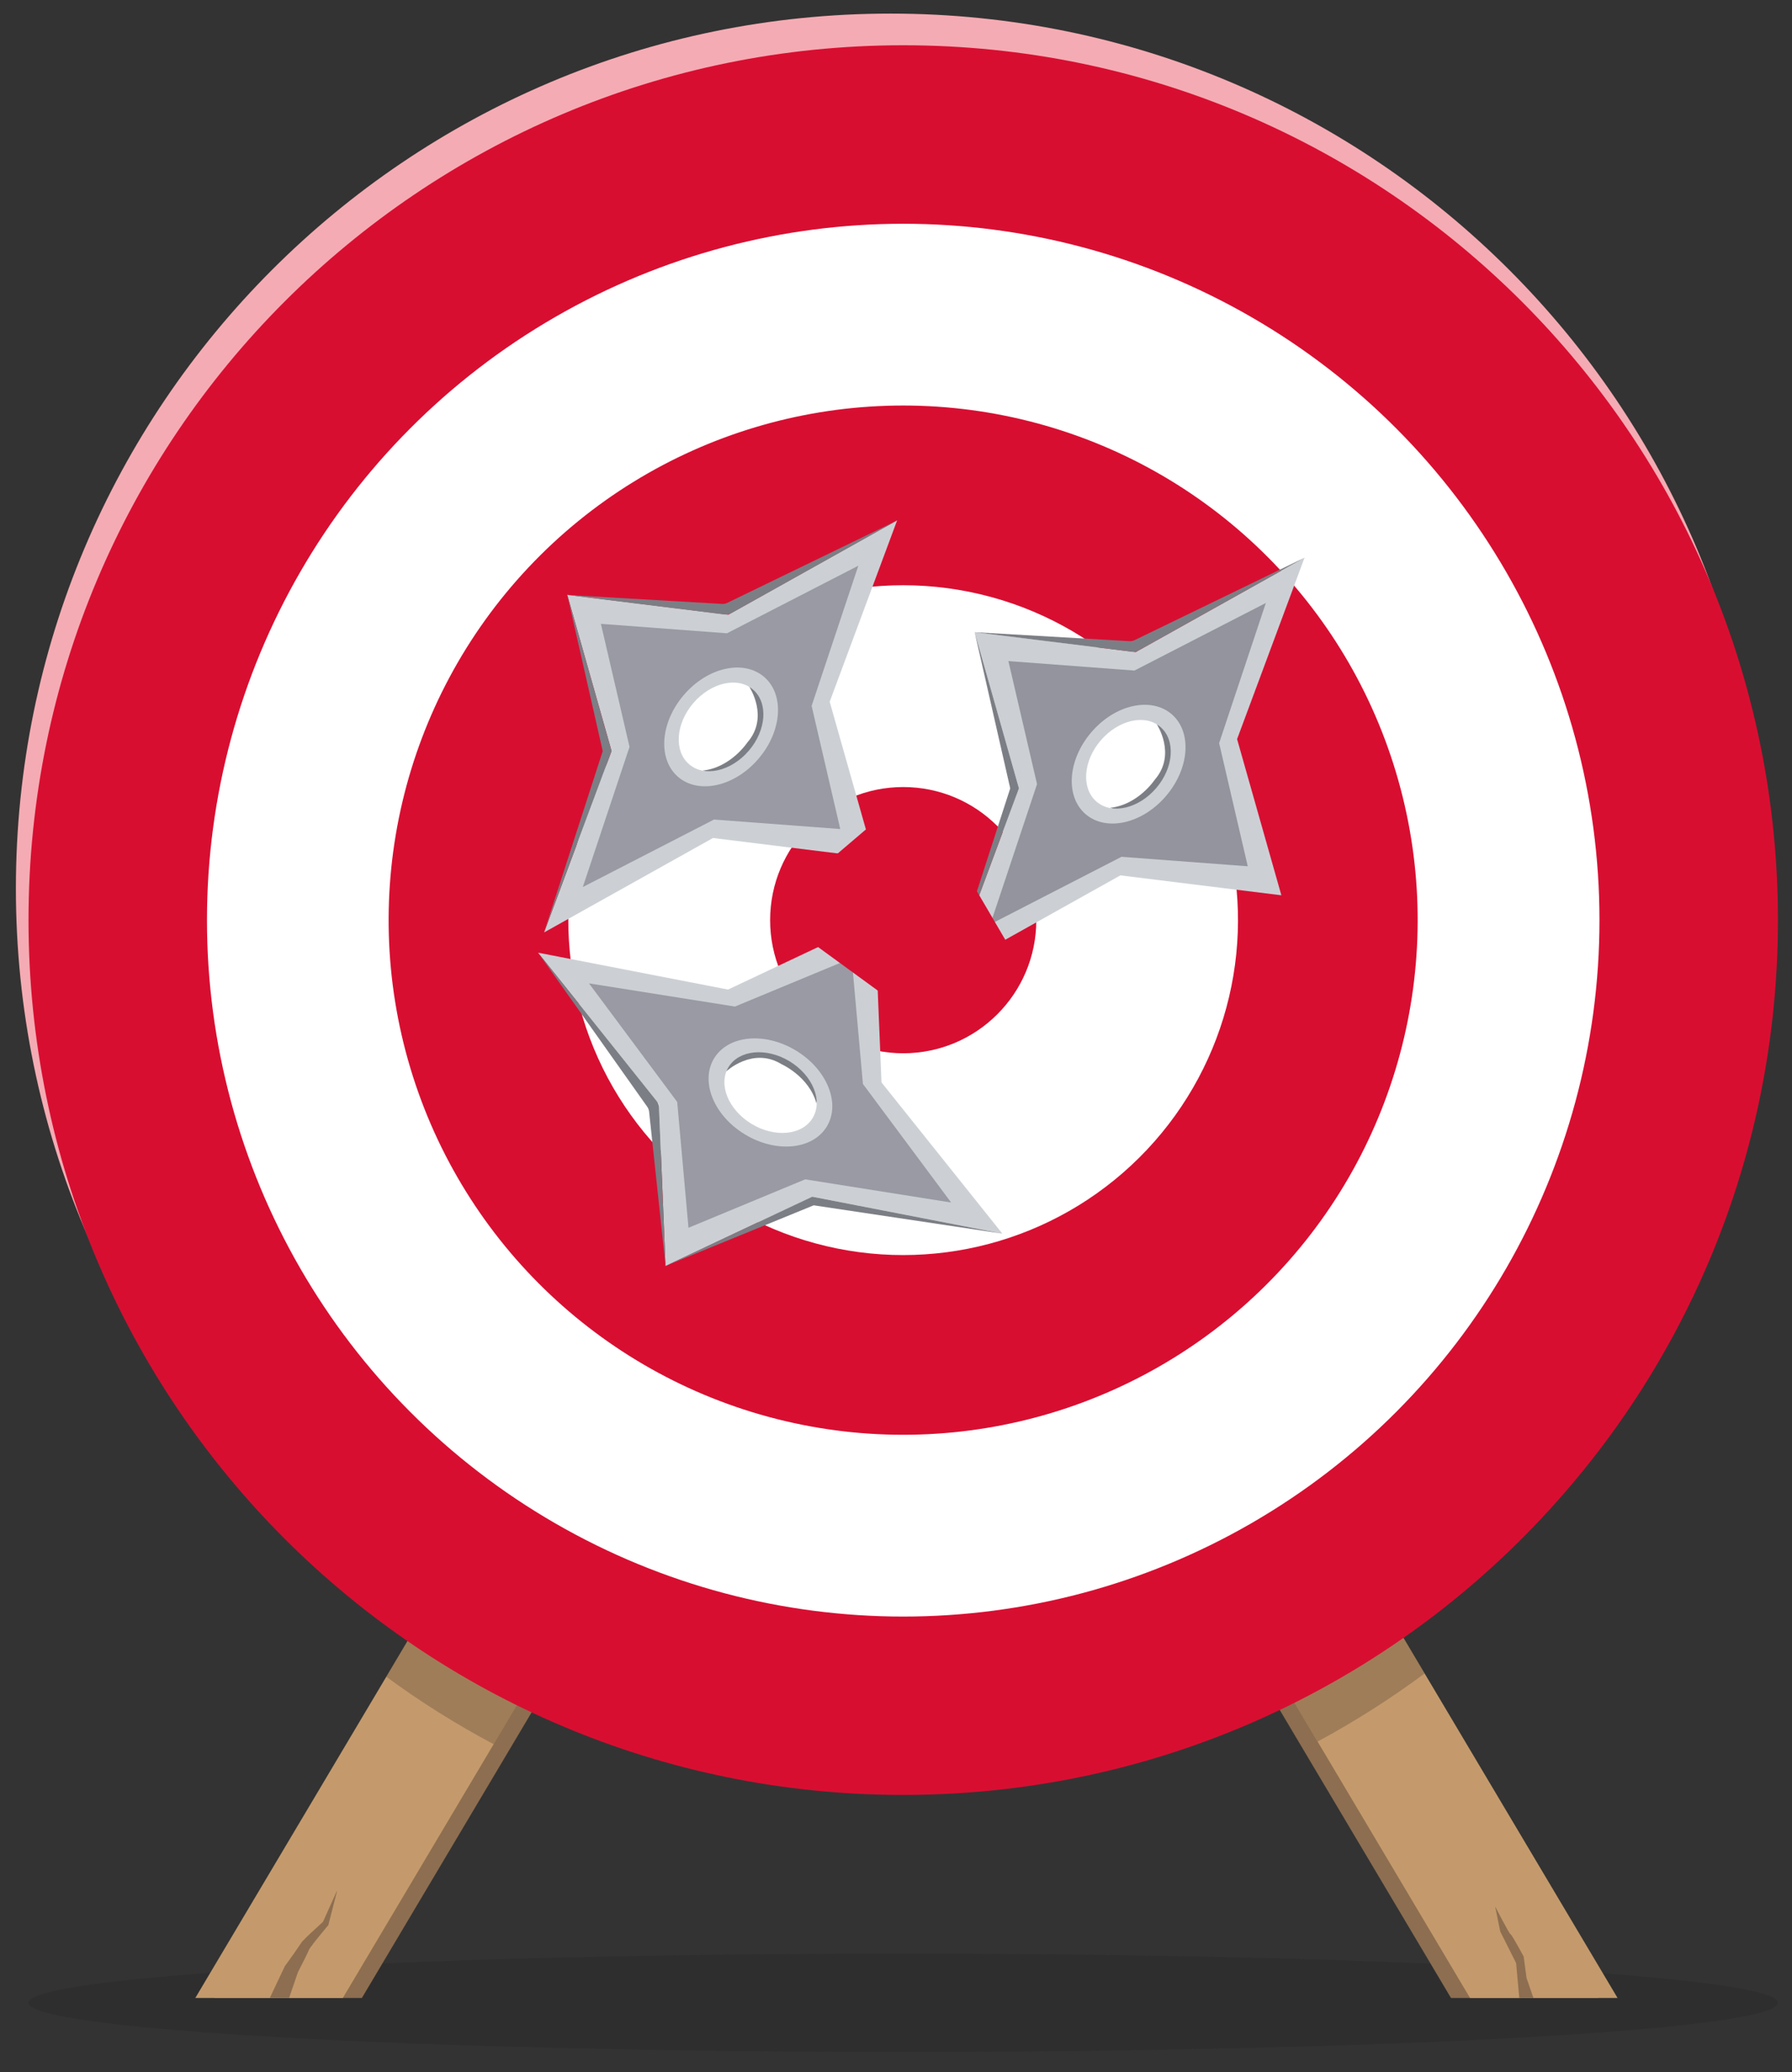
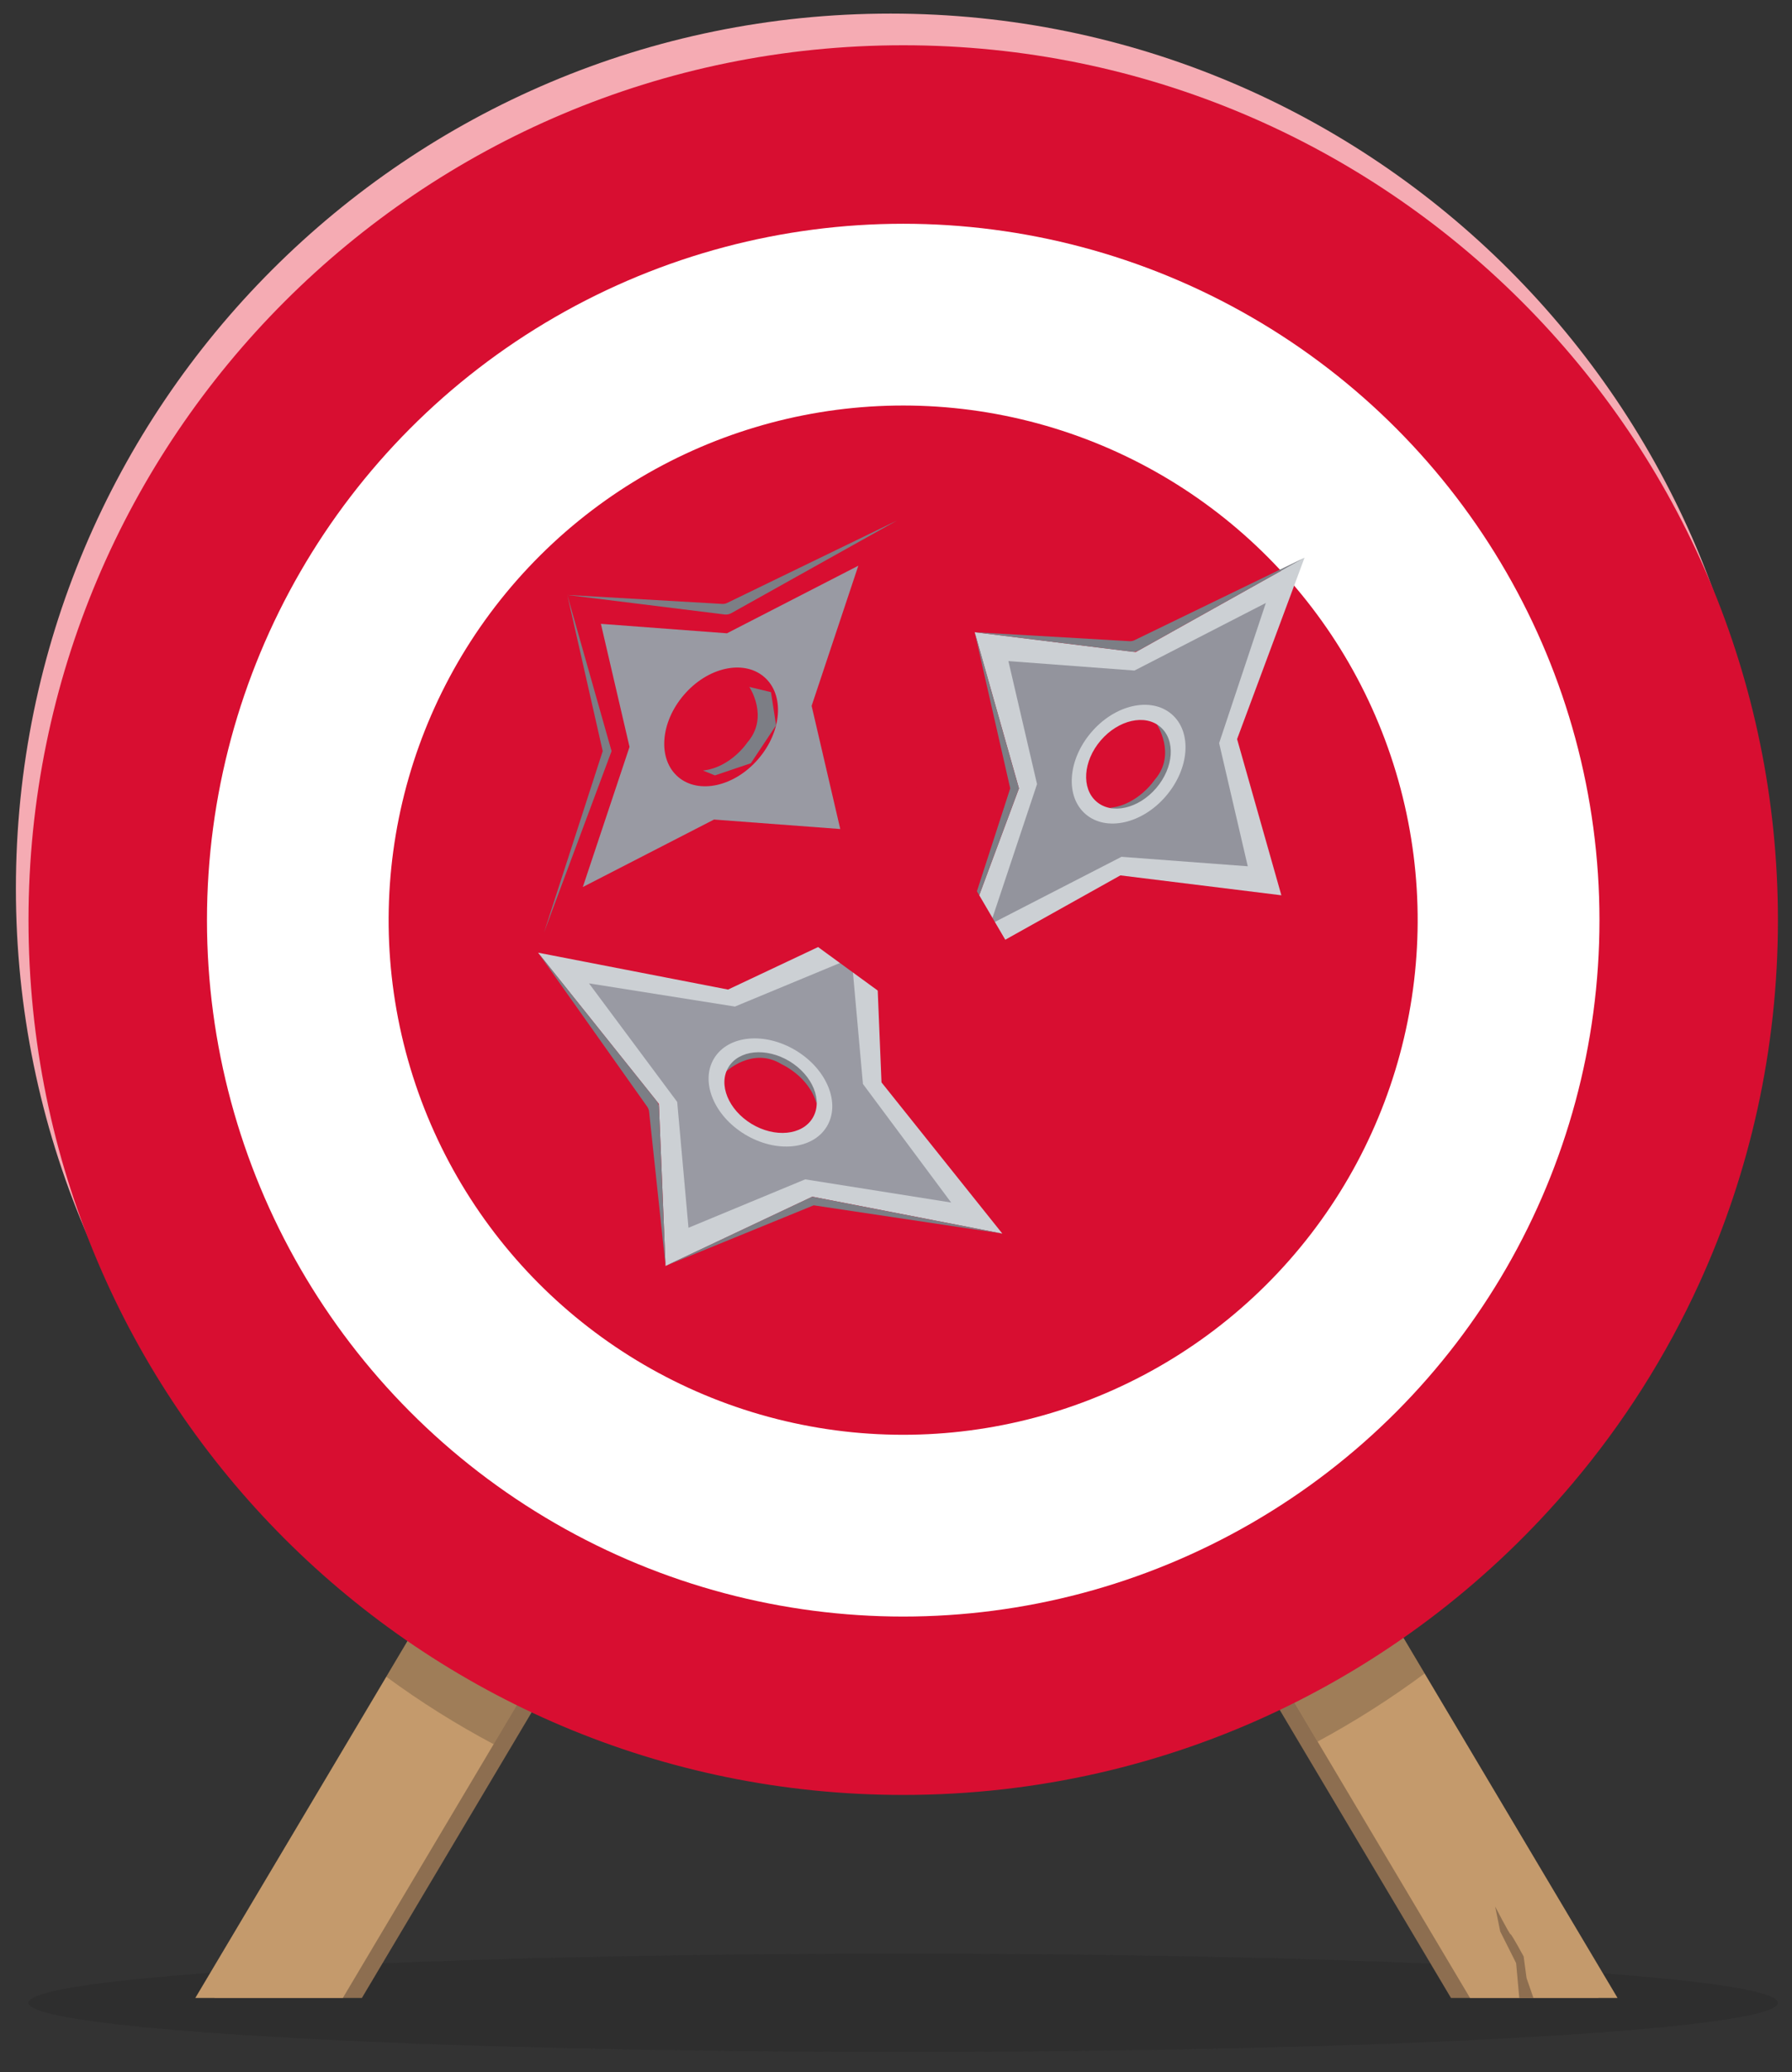
<svg xmlns="http://www.w3.org/2000/svg" id="a" viewBox="0 0 147.71 170.77">
  <rect x="0" y="0" width="147.71" height="170.77" fill="#333333" stroke="none" />
  <defs>
    <style>.b{fill:#fff;}.c{fill:#f5abb3;}.d{fill:#999aa3;}.e{fill:#7c7e85;}.f{fill:#93949d;}.g{fill:#8d6e50;}.h{fill:#ccd0d4;}.i{fill:#c49a6c;}.j{fill:#d80e31;}.k{fill:#010101;opacity:.19;}.l{fill:#1d1d1b;opacity:.2;}</style>
  </defs>
  <ellipse class="l" cx="74.45" cy="165.05" rx="72.1" ry="4.05" />
  <polygon class="g" points="107.04 143.53 119.6 164.65 131.76 164.65 115.86 137.91 77.38 73.16 73.15 75.68 68.39 78.5 73.15 86.5 107.04 143.53" />
  <polygon class="i" points="108.61 143.53 121.17 164.65 133.33 164.65 117.43 137.91 78.95 73.16 74.71 75.68 69.96 78.5 74.71 86.5 108.61 143.53" />
  <polygon class="g" points="29.83 164.65 42.26 143.74 76.28 86.5 81.03 78.5 76.28 75.68 72.05 73.16 33.41 138.18 17.67 164.65 29.83 164.65" />
  <polygon class="i" points="79.47 78.5 74.71 86.5 40.69 143.74 28.26 164.65 16.1 164.65 31.84 138.18 70.48 73.16 74.71 75.68 79.47 78.5" />
  <path class="k" d="m117.43,137.91c-2.79,2.07-5.74,3.95-8.82,5.61l-33.9-57.02-34.02,57.24c-3.09-1.64-6.05-3.5-8.85-5.56l38.64-65.02,4.23,2.51,4.23-2.51,38.49,64.75Z" />
  <path class="c" d="m145.51,73.22c0,10.67-2.32,20.81-6.48,29.92-2.73,5.99-6.26,11.54-10.45,16.5-13.23,15.7-33.03,25.67-55.17,25.67C33.58,145.32,1.31,113.04,1.31,73.22S33.58,1.12,73.41,1.12s72.1,32.28,72.1,72.1Z" />
  <path class="j" d="m146.55,75.83c0,10.67-2.32,20.81-6.48,29.92-2.73,5.99-6.26,11.54-10.45,16.5-13.23,15.7-33.03,25.67-55.17,25.67C34.63,147.93,2.35,115.66,2.35,75.83S34.63,3.73,74.45,3.73s72.1,32.28,72.1,72.1Z" />
  <circle class="b" cx="74.45" cy="75.83" r="57.39" />
  <circle class="j" cx="74.45" cy="75.83" r="42.41" transform="translate(-16.46 130.87) rotate(-76.72)" />
-   <circle class="b" cx="74.45" cy="75.83" r="27.6" transform="translate(-16.46 130.87) rotate(-76.72)" />
  <circle class="j" cx="74.45" cy="75.83" r="10.97" />
  <path class="g" d="m125.23,164.65l-.26-2.87-1.31-2.61-.42-2.06s1.18,2.29,1.27,2.29,1.08,1.83,1.08,1.83l.24,1.78.57,1.65h-1.18Z" />
-   <path class="g" d="m27.78,155.86l-.71,2.76v.03s-.06.06-.06.06l-.75.91c-.24.3-.49.61-.7.91-.03.04-.05.07-.07.1v.02s-.01,0-.02.01c-.06.17-.09.22-.14.33l-.27.55-.5.98-.73,2.13h-1.59l1.22-2.58.04-.08h.01s.69-.96.69-.96l.7-1.02c.29-.31.57-.57.87-.85l.85-.78,1.14-2.53Z" />
  <path class="e" d="m59.87,88.29s2.18-2.05,4.55-.59c0,0,2.26,1,2.88,3.23l.23-1.05-1.47-2.75-3.43-1.54-2.63.86-.14,1.83Z" />
  <path class="h" d="m72.66,89.2l-.55-13.36-12.1,5.71-15.66-3.04,9.96,12.46.55,13.36,12.1-5.71,15.66,3.04-9.96-12.46Zm-10.71,3.42c-1.91-1.16-2.77-3.25-1.9-4.68.86-1.42,3.11-1.64,5.03-.48,1.91,1.16,2.77,3.25,1.9,4.68-.86,1.42-3.11,1.64-5.03.48Z" />
  <path class="d" d="m71.13,89.34l-.93-10.38-9.62,3.99-12.03-1.91,7.27,9.77.93,10.37,9.62-3.99,12.03,1.91-7.27-9.77Zm-9.72,4.15c-2.57-1.55-3.71-4.36-2.55-6.27,1.16-1.91,4.17-2.2,6.74-.65,2.57,1.55,3.71,4.36,2.55,6.27-1.16,1.91-4.17,2.2-6.74.65Z" />
  <path class="e" d="m54.86,104.32l-1.36-12.74c-.02-.13-.07-.25-.14-.36l-9.01-12.72,9.78,12.24c.12.15.18.33.19.52l.54,13.07Z" />
  <polygon class="e" points="82.61 101.66 66.95 98.62 54.86 104.32 67.07 99.33 82.61 101.66" />
  <path class="e" d="m61.76,56.6s1.67,2.49-.16,4.59c0,0-1.36,2.06-3.66,2.31l.99.4,2.96-1,2.08-3.13-.42-2.73-1.78-.43Z" />
-   <path class="h" d="m58.77,69.06l13.27,1.64-3.65-12.87,5.56-14.95-13.92,7.78-13.27-1.64,3.65,12.87-5.56,14.95,13.92-7.78Zm-1.62-11.12c1.46-1.7,3.66-2.2,4.92-1.11,1.26,1.08,1.11,3.34-.35,5.04-1.46,1.7-3.66,2.2-4.92,1.11-1.26-1.08-1.11-3.34.35-5.04Z" />
  <path class="d" d="m58.87,67.54l10.39.78-2.36-10.15,3.85-11.55-10.83,5.57-10.39-.78,2.36,10.14-3.85,11.55,10.83-5.57Zm-2.5-10.27c1.95-2.28,4.91-2.94,6.61-1.49,1.7,1.45,1.49,4.48-.47,6.76-1.95,2.28-4.91,2.94-6.61,1.49-1.7-1.45-1.49-4.48.47-6.76Z" />
  <path class="e" d="m46.76,49.03l12.79.74c.13,0,.26-.02.38-.08l14.02-6.8-13.67,7.64c-.16.09-.35.13-.54.11l-12.99-1.61Z" />
  <polygon class="e" points="44.84 76.85 50.41 61.9 46.76 49.03 49.68 61.9 44.84 76.85" />
  <path class="e" d="m95.34,59.67s1.67,2.49-.16,4.59c0,0-1.36,2.06-3.66,2.31l.99.4,2.96-1,2.08-3.13-.42-2.73-1.78-.43Z" />
  <path class="h" d="m92.35,72.14l13.27,1.64-3.65-12.87,5.56-14.95-13.92,7.78-13.27-1.64,3.65,12.87-5.56,14.95,13.92-7.78Zm-1.62-11.12c1.46-1.7,3.66-2.2,4.92-1.11,1.26,1.08,1.11,3.34-.35,5.04-1.46,1.7-3.66,2.2-4.92,1.11-1.26-1.08-1.11-3.34.35-5.04Z" />
  <path class="f" d="m92.46,70.61l10.39.78-2.36-10.15,3.85-11.55-10.83,5.57-10.39-.78,2.36,10.14-3.85,11.55,10.83-5.57Zm-2.5-10.27c1.95-2.28,4.91-2.94,6.61-1.49,1.7,1.45,1.49,4.48-.47,6.76-1.95,2.28-4.91,2.94-6.61,1.49-1.7-1.45-1.49-4.48.47-6.76Z" />
  <path class="e" d="m80.34,52.1l12.79.74c.13,0,.26-.02.38-.08l14.02-6.8-13.67,7.64c-.16.09-.35.13-.54.11l-12.99-1.61Z" />
  <polygon class="e" points="78.43 79.92 83.99 64.97 80.34 52.1 83.27 64.97 78.43 79.92" />
  <polygon class="j" points="65.79 73.11 73.41 66.62 78.43 69.87 83.41 78.38 78.43 82.89 73.76 82.66 65.79 76.85 65.79 73.11" />
</svg>